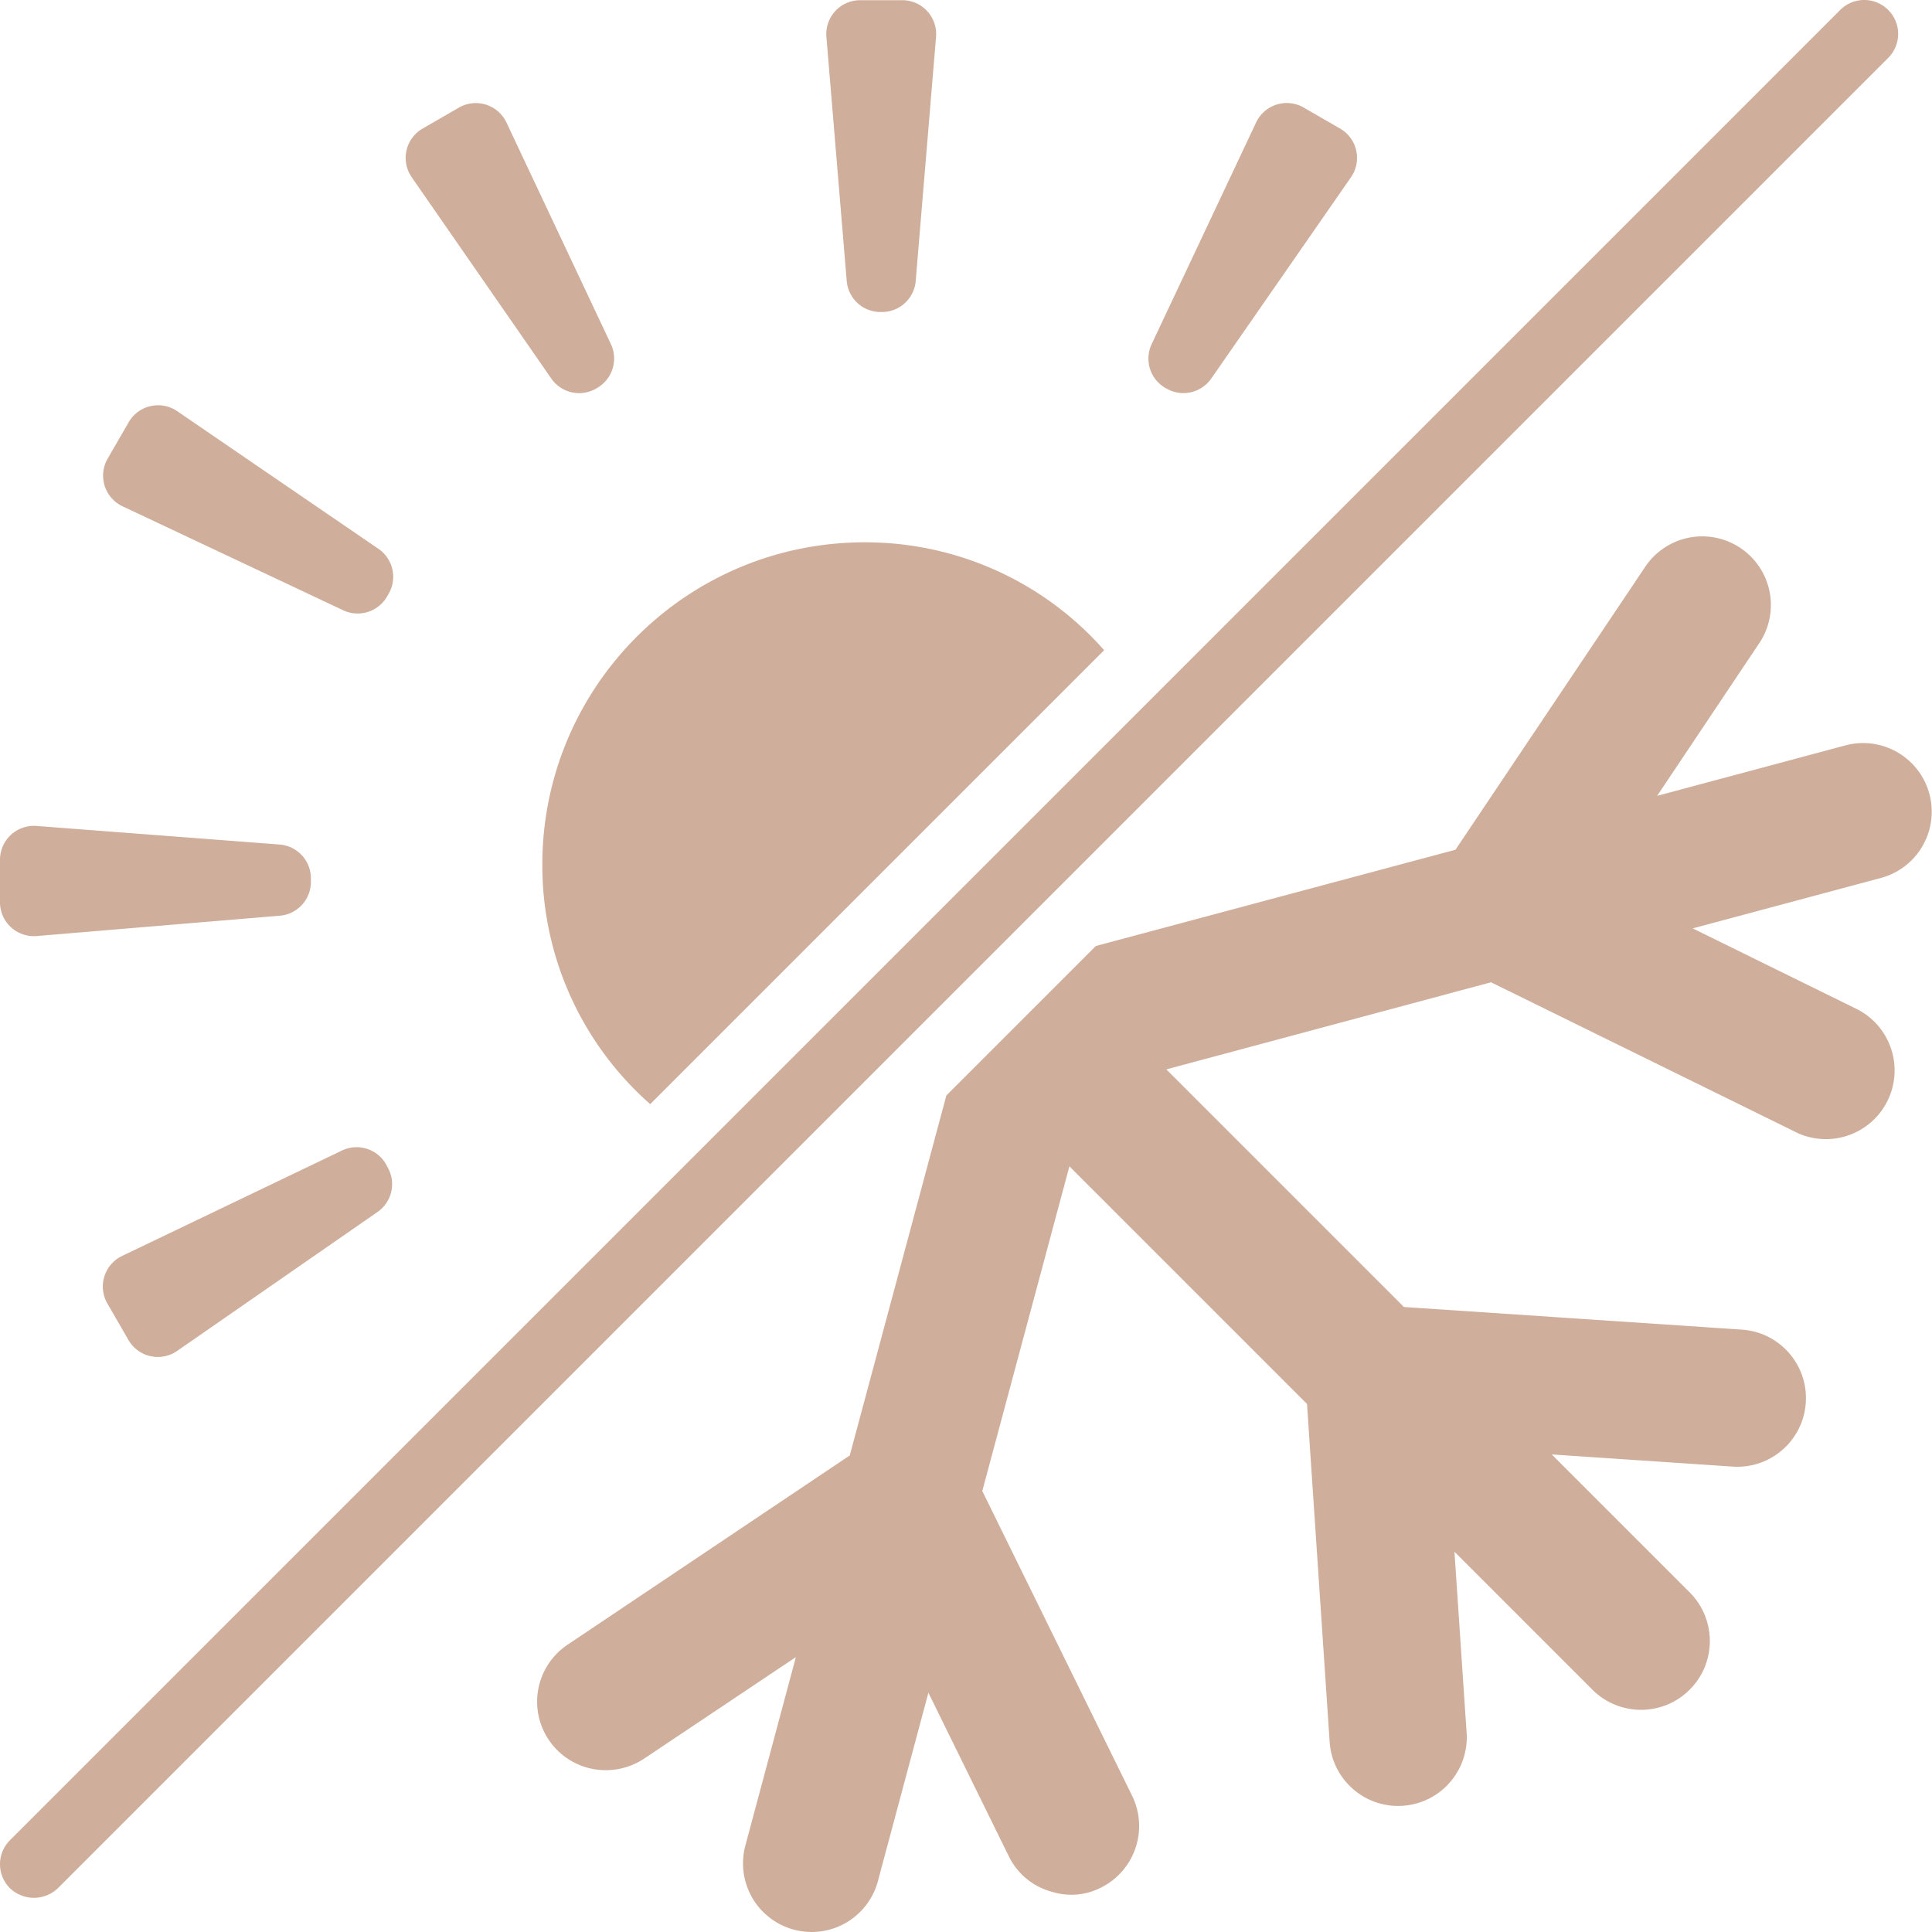
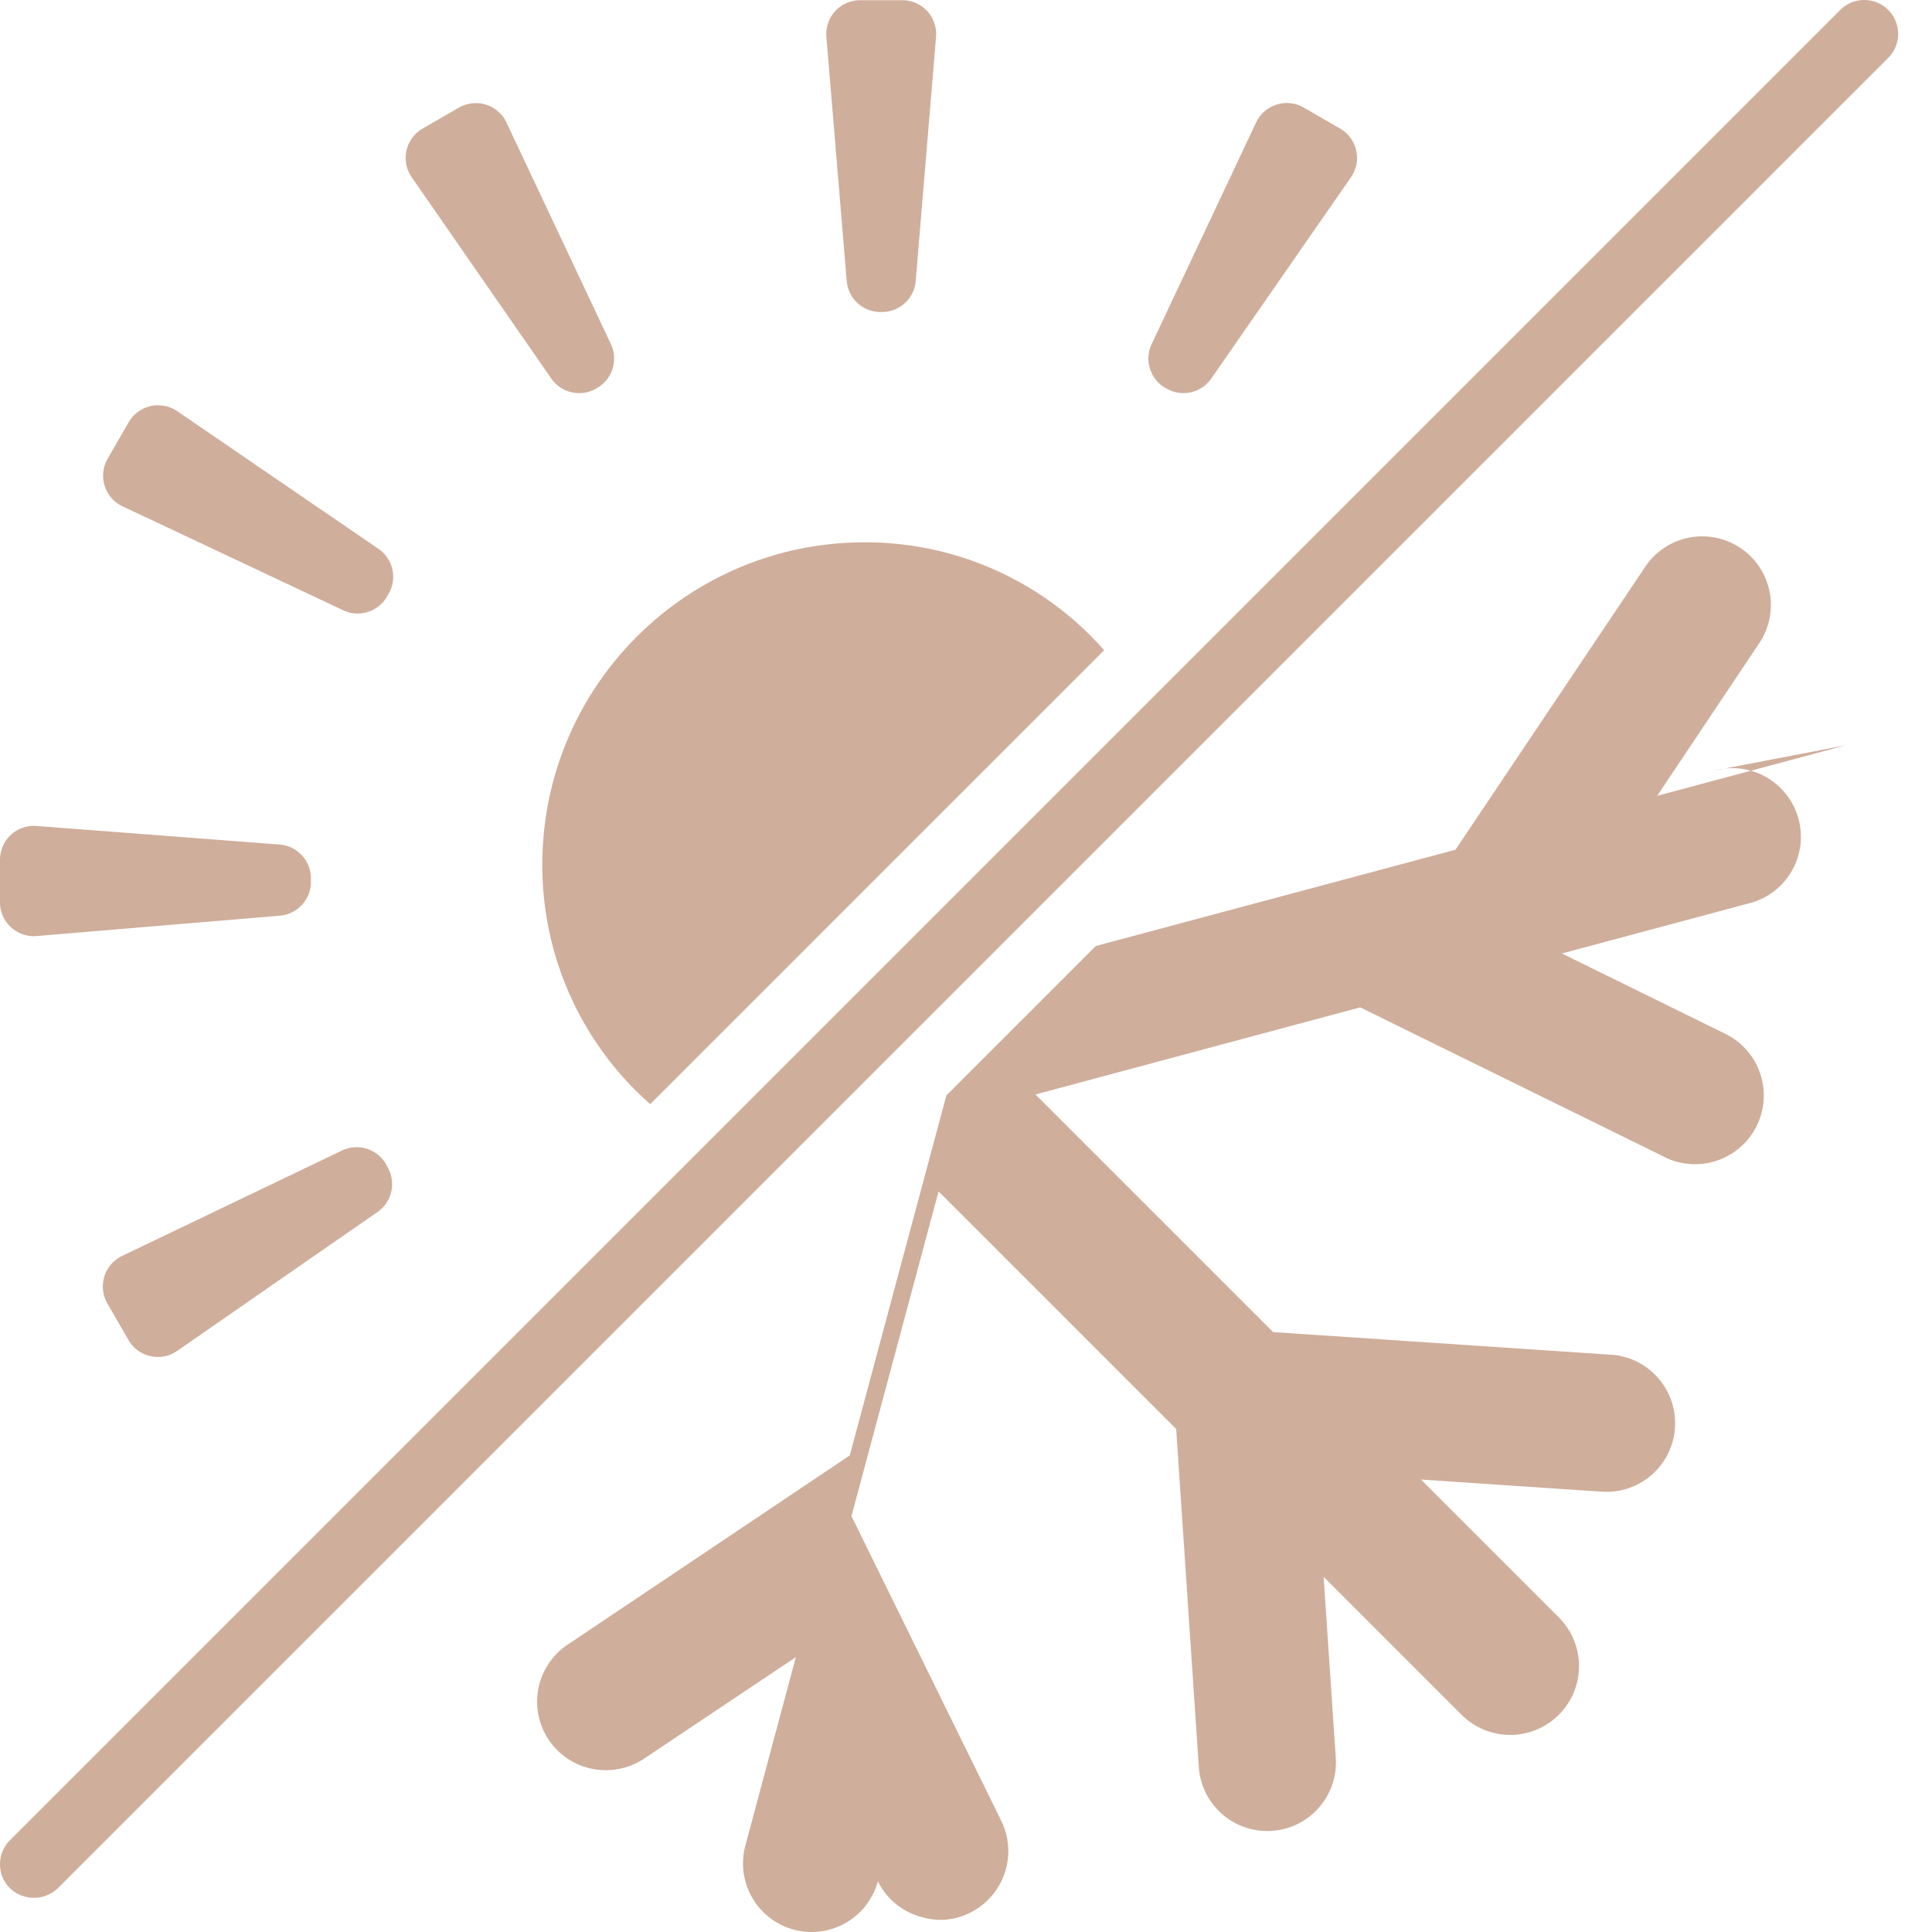
<svg xmlns="http://www.w3.org/2000/svg" xml:space="preserve" style="enable-background:new 0 0 512 512" viewBox="0 0 511.994 511.994" y="0" x="0" height="512" width="512" version="1.1">
  <g>
-     <path data-original="#000000" opacity="1" fill="#cfae9b" d="m172.311 292.602 120.293-120.293a84.291 84.291 0 0 0-63.551-28.591c-47.106.054-85.279 38.228-85.333 85.333a84.288 84.288 0 0 0 28.591 63.551zM15.333 500.393 500.386 15.341c3.51-3.507 3.512-9.196.004-12.706s-9.196-3.512-12.706-.004L2.632 487.683a8.981 8.981 0 0 0 0 12.701 9.205 9.205 0 0 0 12.701.009zM233.67 82.682h.341a8.981 8.981 0 0 0 8.659-8.228l5.389-64.674a8.98 8.98 0 0 0-8.982-9.728h-11.093a8.98 8.98 0 0 0-8.982 9.728l5.389 64.719a8.981 8.981 0 0 0 9.279 8.183zM9.728 248.058l64.422-5.389a8.983 8.983 0 0 0 8.237-8.982v-.898a8.982 8.982 0 0 0-8.291-8.982l-64.431-4.922A8.985 8.985 0 0 0 0 227.868v11.192a8.98 8.98 0 0 0 9.728 8.998zM146.1 100.324a8.981 8.981 0 0 0 12.117 2.506l.287-.18a8.982 8.982 0 0 0 3.386-11.462l-27.684-58.736a8.98 8.98 0 0 0-12.576-3.943l-9.629 5.56a8.982 8.982 0 0 0-2.893 12.899zM102.283 308.501a8.983 8.983 0 0 0-11.677-3.593l-58.269 27.935a8.984 8.984 0 0 0-3.889 12.576l5.596 9.692a8.982 8.982 0 0 0 12.899 2.893l53.113-36.828a8.983 8.983 0 0 0 2.65-11.866zM345.501 28.509a8.984 8.984 0 0 0-12.621 3.943l-27.684 58.745a8.983 8.983 0 0 0 3.88 11.749l.305.162a8.982 8.982 0 0 0 11.614-2.794l37.026-53.347a8.982 8.982 0 0 0-2.893-12.899zM100.289 145.443 46.96 108.965a8.982 8.982 0 0 0-12.854 2.929l-5.596 9.692a8.986 8.986 0 0 0 3.943 12.576l58.485 27.558a8.981 8.981 0 0 0 11.605-3.593l.449-.781a8.982 8.982 0 0 0-2.703-11.903zM489.095 197.523l-49.942 13.384 26.858-40.152a18.189 18.189 0 1 0-30.18-20.3l-50.122 74.734-95.304 25.51-39.613 39.613-25.6 95.394-74.734 50.122a18.152 18.152 0 0 0 5.48 32.696 18.385 18.385 0 0 0 14.821-2.515l40.152-26.858-13.384 49.942a18.182 18.182 0 1 0 35.121 9.432l13.384-49.942 21.288 43.295a17.856 17.856 0 0 0 11.677 9.521 17.172 17.172 0 0 0 12.755-1.168c8.983-4.459 12.675-15.337 8.264-24.342l-39.702-80.752 23.085-86.052 62.967 62.967 6.018 89.825c.811 9.925 9.452 17.353 19.387 16.664 9.934-.689 17.468-9.237 16.902-19.179l-3.234-48.146 36.559 36.559c7.119 7.119 18.661 7.119 25.78 0s7.119-18.661 0-25.78l-36.559-36.559 48.146 3.234c9.942.566 18.491-6.968 19.179-16.902.689-9.934-6.739-18.576-16.664-19.387l-89.825-6.018-62.967-62.967 86.052-23.085 80.752 39.702a14.9 14.9 0 0 0 3.324 1.258c9.052 2.395 18.445-2.465 21.717-11.238s-.642-18.598-9.052-22.715l-43.295-21.288 49.942-13.384a18.184 18.184 0 0 0-9.433-35.123z" />
+     <path data-original="#000000" opacity="1" fill="#cfae9b" d="m172.311 292.602 120.293-120.293a84.291 84.291 0 0 0-63.551-28.591c-47.106.054-85.279 38.228-85.333 85.333a84.288 84.288 0 0 0 28.591 63.551zM15.333 500.393 500.386 15.341c3.51-3.507 3.512-9.196.004-12.706s-9.196-3.512-12.706-.004L2.632 487.683a8.981 8.981 0 0 0 0 12.701 9.205 9.205 0 0 0 12.701.009zM233.67 82.682h.341a8.981 8.981 0 0 0 8.659-8.228l5.389-64.674a8.98 8.98 0 0 0-8.982-9.728h-11.093a8.98 8.98 0 0 0-8.982 9.728l5.389 64.719a8.981 8.981 0 0 0 9.279 8.183zM9.728 248.058l64.422-5.389a8.983 8.983 0 0 0 8.237-8.982v-.898a8.982 8.982 0 0 0-8.291-8.982l-64.431-4.922A8.985 8.985 0 0 0 0 227.868v11.192a8.98 8.98 0 0 0 9.728 8.998zM146.1 100.324a8.981 8.981 0 0 0 12.117 2.506l.287-.18a8.982 8.982 0 0 0 3.386-11.462l-27.684-58.736a8.98 8.98 0 0 0-12.576-3.943l-9.629 5.56a8.982 8.982 0 0 0-2.893 12.899zM102.283 308.501a8.983 8.983 0 0 0-11.677-3.593l-58.269 27.935a8.984 8.984 0 0 0-3.889 12.576l5.596 9.692a8.982 8.982 0 0 0 12.899 2.893l53.113-36.828a8.983 8.983 0 0 0 2.65-11.866zM345.501 28.509a8.984 8.984 0 0 0-12.621 3.943l-27.684 58.745a8.983 8.983 0 0 0 3.88 11.749l.305.162a8.982 8.982 0 0 0 11.614-2.794l37.026-53.347a8.982 8.982 0 0 0-2.893-12.899zM100.289 145.443 46.96 108.965a8.982 8.982 0 0 0-12.854 2.929l-5.596 9.692a8.986 8.986 0 0 0 3.943 12.576l58.485 27.558a8.981 8.981 0 0 0 11.605-3.593l.449-.781a8.982 8.982 0 0 0-2.703-11.903zM489.095 197.523l-49.942 13.384 26.858-40.152a18.189 18.189 0 1 0-30.18-20.3l-50.122 74.734-95.304 25.51-39.613 39.613-25.6 95.394-74.734 50.122a18.152 18.152 0 0 0 5.48 32.696 18.385 18.385 0 0 0 14.821-2.515l40.152-26.858-13.384 49.942a18.182 18.182 0 1 0 35.121 9.432a17.856 17.856 0 0 0 11.677 9.521 17.172 17.172 0 0 0 12.755-1.168c8.983-4.459 12.675-15.337 8.264-24.342l-39.702-80.752 23.085-86.052 62.967 62.967 6.018 89.825c.811 9.925 9.452 17.353 19.387 16.664 9.934-.689 17.468-9.237 16.902-19.179l-3.234-48.146 36.559 36.559c7.119 7.119 18.661 7.119 25.78 0s7.119-18.661 0-25.78l-36.559-36.559 48.146 3.234c9.942.566 18.491-6.968 19.179-16.902.689-9.934-6.739-18.576-16.664-19.387l-89.825-6.018-62.967-62.967 86.052-23.085 80.752 39.702a14.9 14.9 0 0 0 3.324 1.258c9.052 2.395 18.445-2.465 21.717-11.238s-.642-18.598-9.052-22.715l-43.295-21.288 49.942-13.384a18.184 18.184 0 0 0-9.433-35.123z" />
  </g>
</svg>